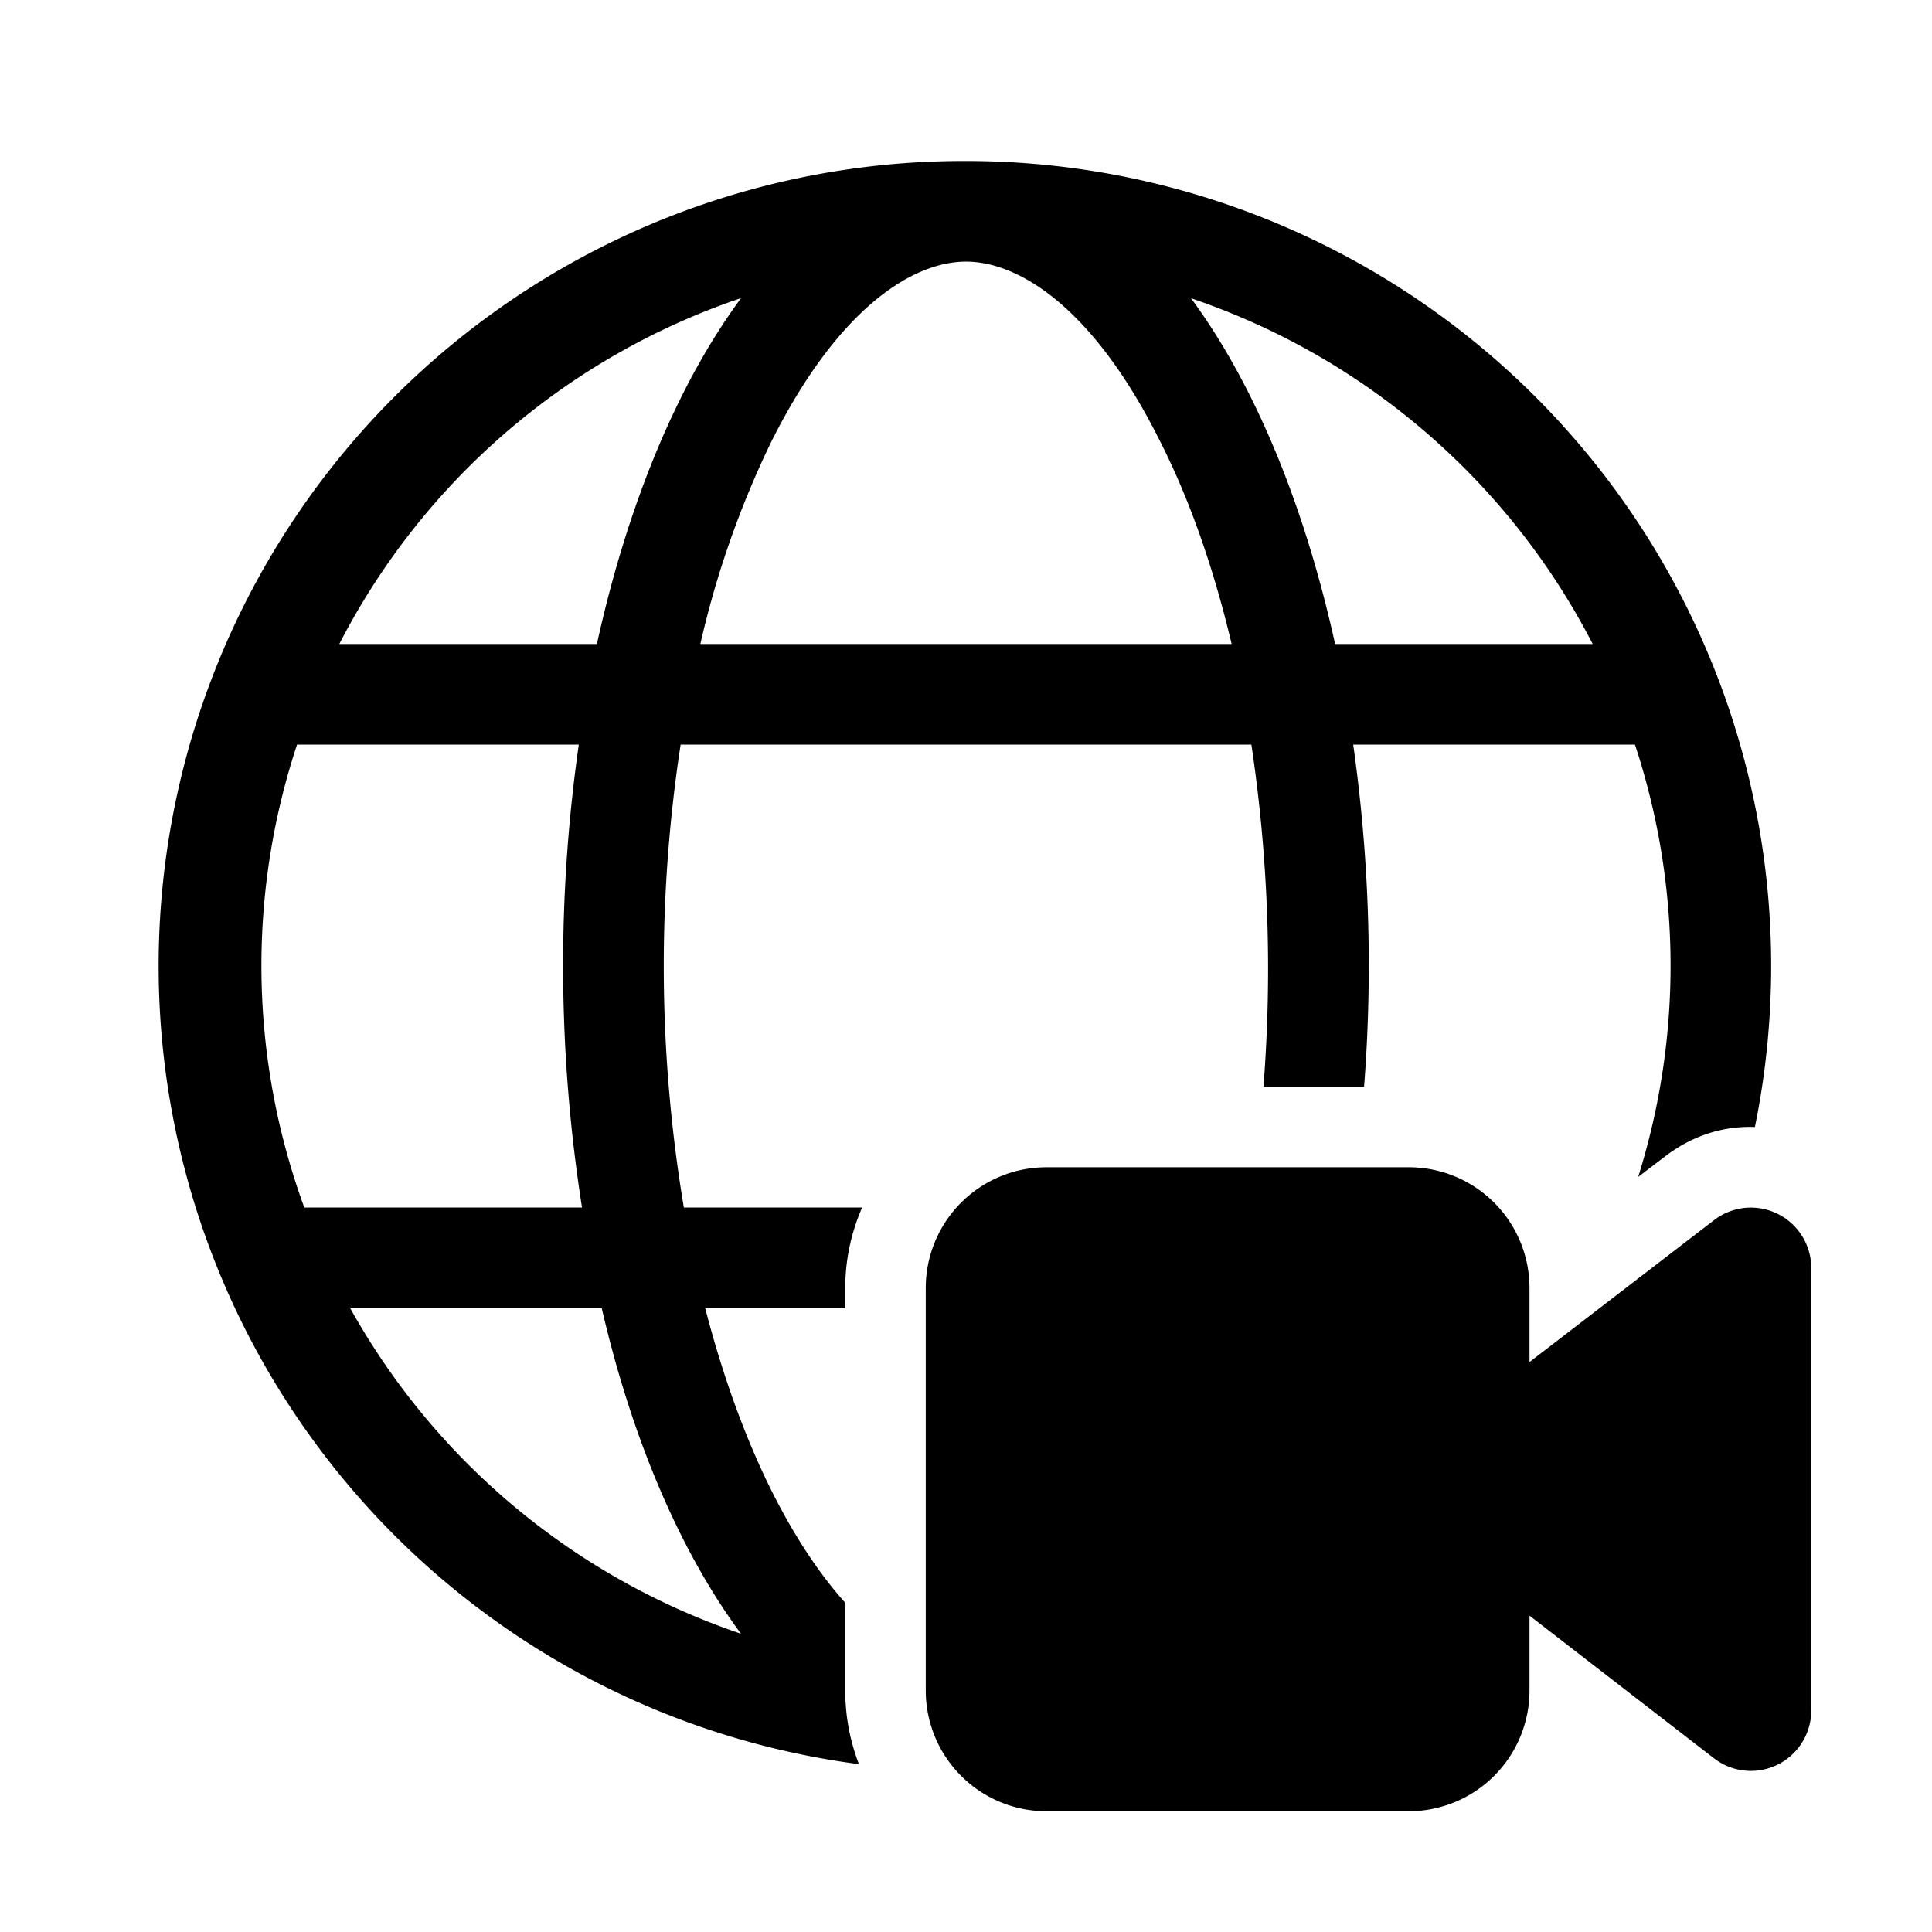
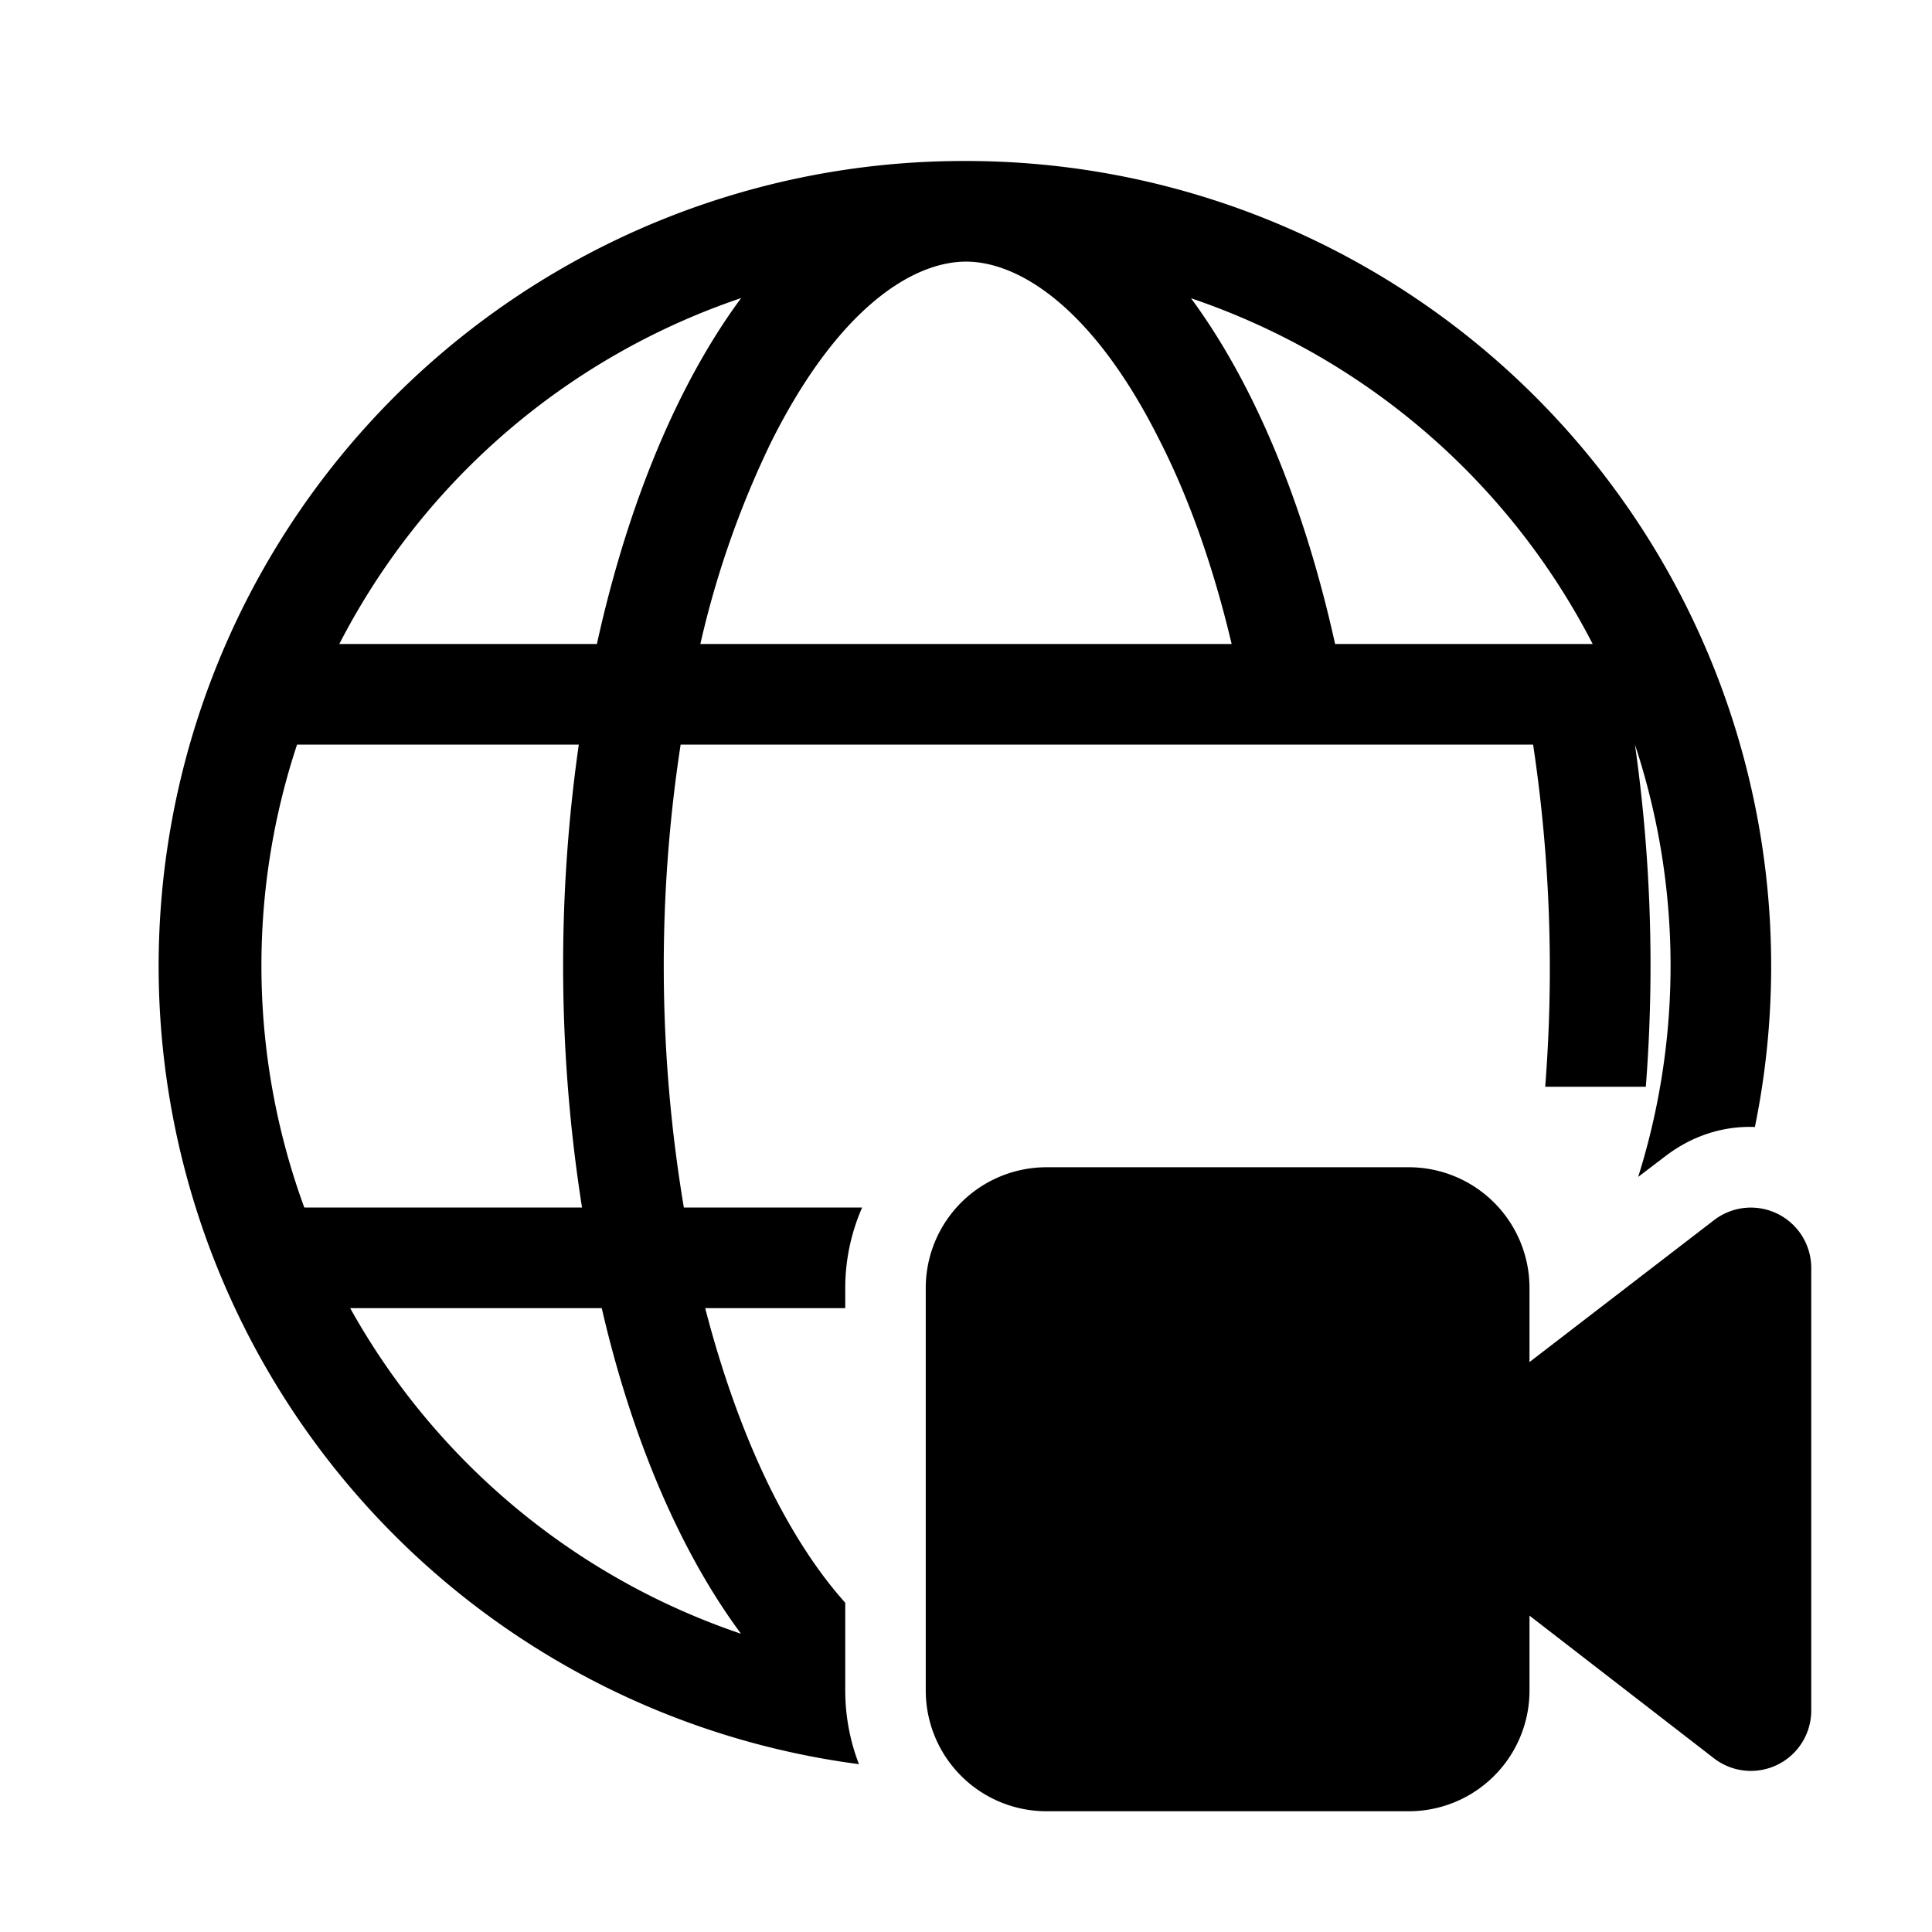
<svg xmlns="http://www.w3.org/2000/svg" width="48" height="48" viewBox="0 0 48 48">
-   <path d="M24 4a20 20 0 0 1 19.6 24c-.76-.03-1.54.2-2.23.73l-.67.51a17.5 17.5 0 0 0-.08-10.74h-7a39.02 39.02 0 0 1 .27 8.5h-2.5a37.49 37.49 0 0 0-.3-8.5H16.91a36.32 36.32 0 0 0 .08 11.5h4.43a4.98 4.98 0 0 0-.42 2v.5h-3.48c.44 1.7 1 3.23 1.64 4.52.6 1.2 1.23 2.12 1.84 2.8V42c0 .64.12 1.26.34 1.83A20 20 0 0 1 24 4Zm-9.54 26a38.8 38.8 0 0 1-.08-11.5h-7A17.48 17.48 0 0 0 7.56 30h6.9ZM8.7 32.5a17.55 17.55 0 0 0 9.71 8.09c-1.49-2.01-2.7-4.8-3.46-8.09H8.7ZM30.6 16c-.45-1.9-1.05-3.6-1.77-5.02C27.16 7.62 25.3 6.5 24 6.5c-1.3 0-3.16 1.12-4.84 4.48A23.43 23.43 0 0 0 17.4 16h13.2Zm2.57 0h6.4a17.55 17.55 0 0 0-9.98-8.59c1.56 2.11 2.81 5.1 3.58 8.59ZM18.4 7.41A17.55 17.55 0 0 0 8.43 16h6.4c.77-3.5 2.02-6.48 3.58-8.59ZM23 32a3 3 0 0 1 3-3h9a3 3 0 0 1 3 3v1.84l4.59-3.53a1.5 1.5 0 0 1 2.41 1.2v10.98a1.5 1.5 0 0 1-2.41 1.2L38 40.14V42a3 3 0 0 1-3 3h-9a3 3 0 0 1-3-3V32Z" />
+   <path d="M24 4a20 20 0 0 1 19.6 24c-.76-.03-1.54.2-2.23.73l-.67.51a17.5 17.5 0 0 0-.08-10.74a39.02 39.02 0 0 1 .27 8.5h-2.5a37.49 37.49 0 0 0-.3-8.5H16.91a36.32 36.32 0 0 0 .08 11.5h4.43a4.98 4.98 0 0 0-.42 2v.5h-3.48c.44 1.7 1 3.23 1.64 4.52.6 1.2 1.23 2.12 1.84 2.8V42c0 .64.12 1.26.34 1.83A20 20 0 0 1 24 4Zm-9.54 26a38.8 38.8 0 0 1-.08-11.5h-7A17.48 17.48 0 0 0 7.56 30h6.9ZM8.7 32.5a17.55 17.55 0 0 0 9.71 8.09c-1.49-2.01-2.7-4.8-3.46-8.09H8.7ZM30.6 16c-.45-1.9-1.05-3.6-1.77-5.02C27.16 7.62 25.3 6.5 24 6.5c-1.3 0-3.16 1.12-4.84 4.48A23.43 23.43 0 0 0 17.4 16h13.2Zm2.57 0h6.4a17.55 17.55 0 0 0-9.98-8.59c1.56 2.11 2.81 5.1 3.58 8.59ZM18.4 7.41A17.55 17.55 0 0 0 8.43 16h6.4c.77-3.5 2.02-6.48 3.58-8.59ZM23 32a3 3 0 0 1 3-3h9a3 3 0 0 1 3 3v1.84l4.59-3.53a1.5 1.5 0 0 1 2.41 1.2v10.98a1.5 1.5 0 0 1-2.41 1.2L38 40.14V42a3 3 0 0 1-3 3h-9a3 3 0 0 1-3-3V32Z" />
</svg>